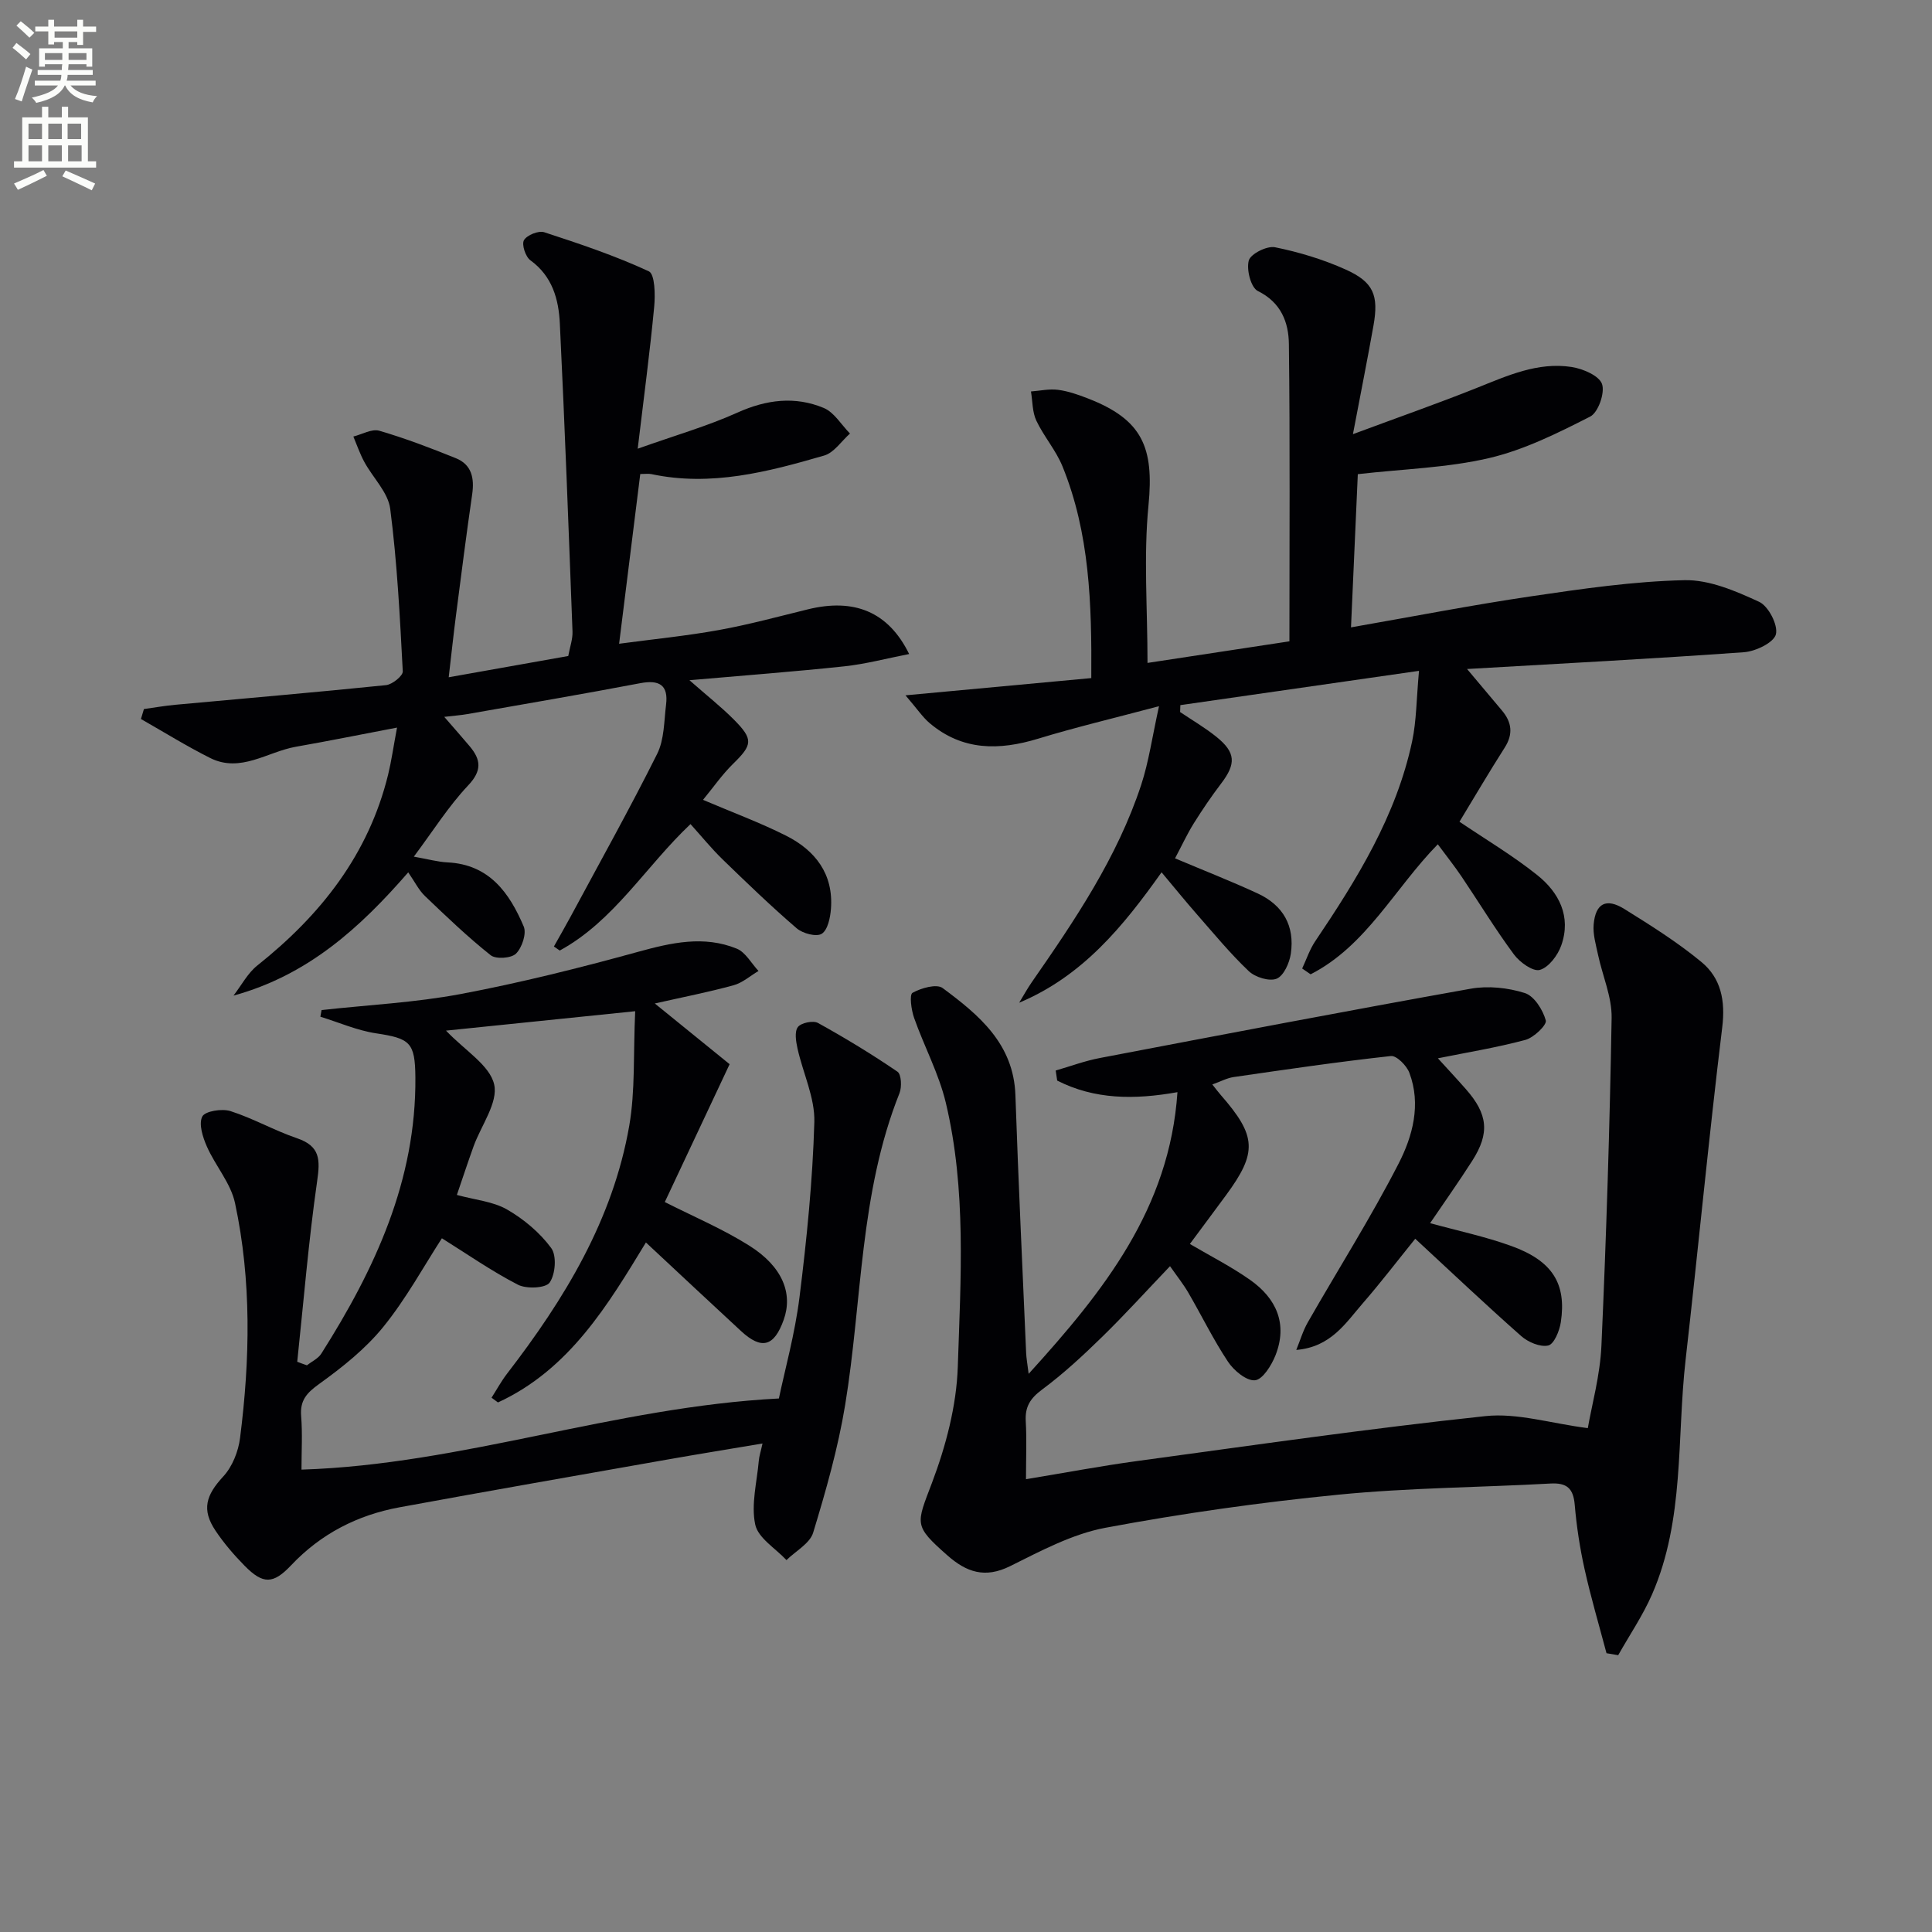
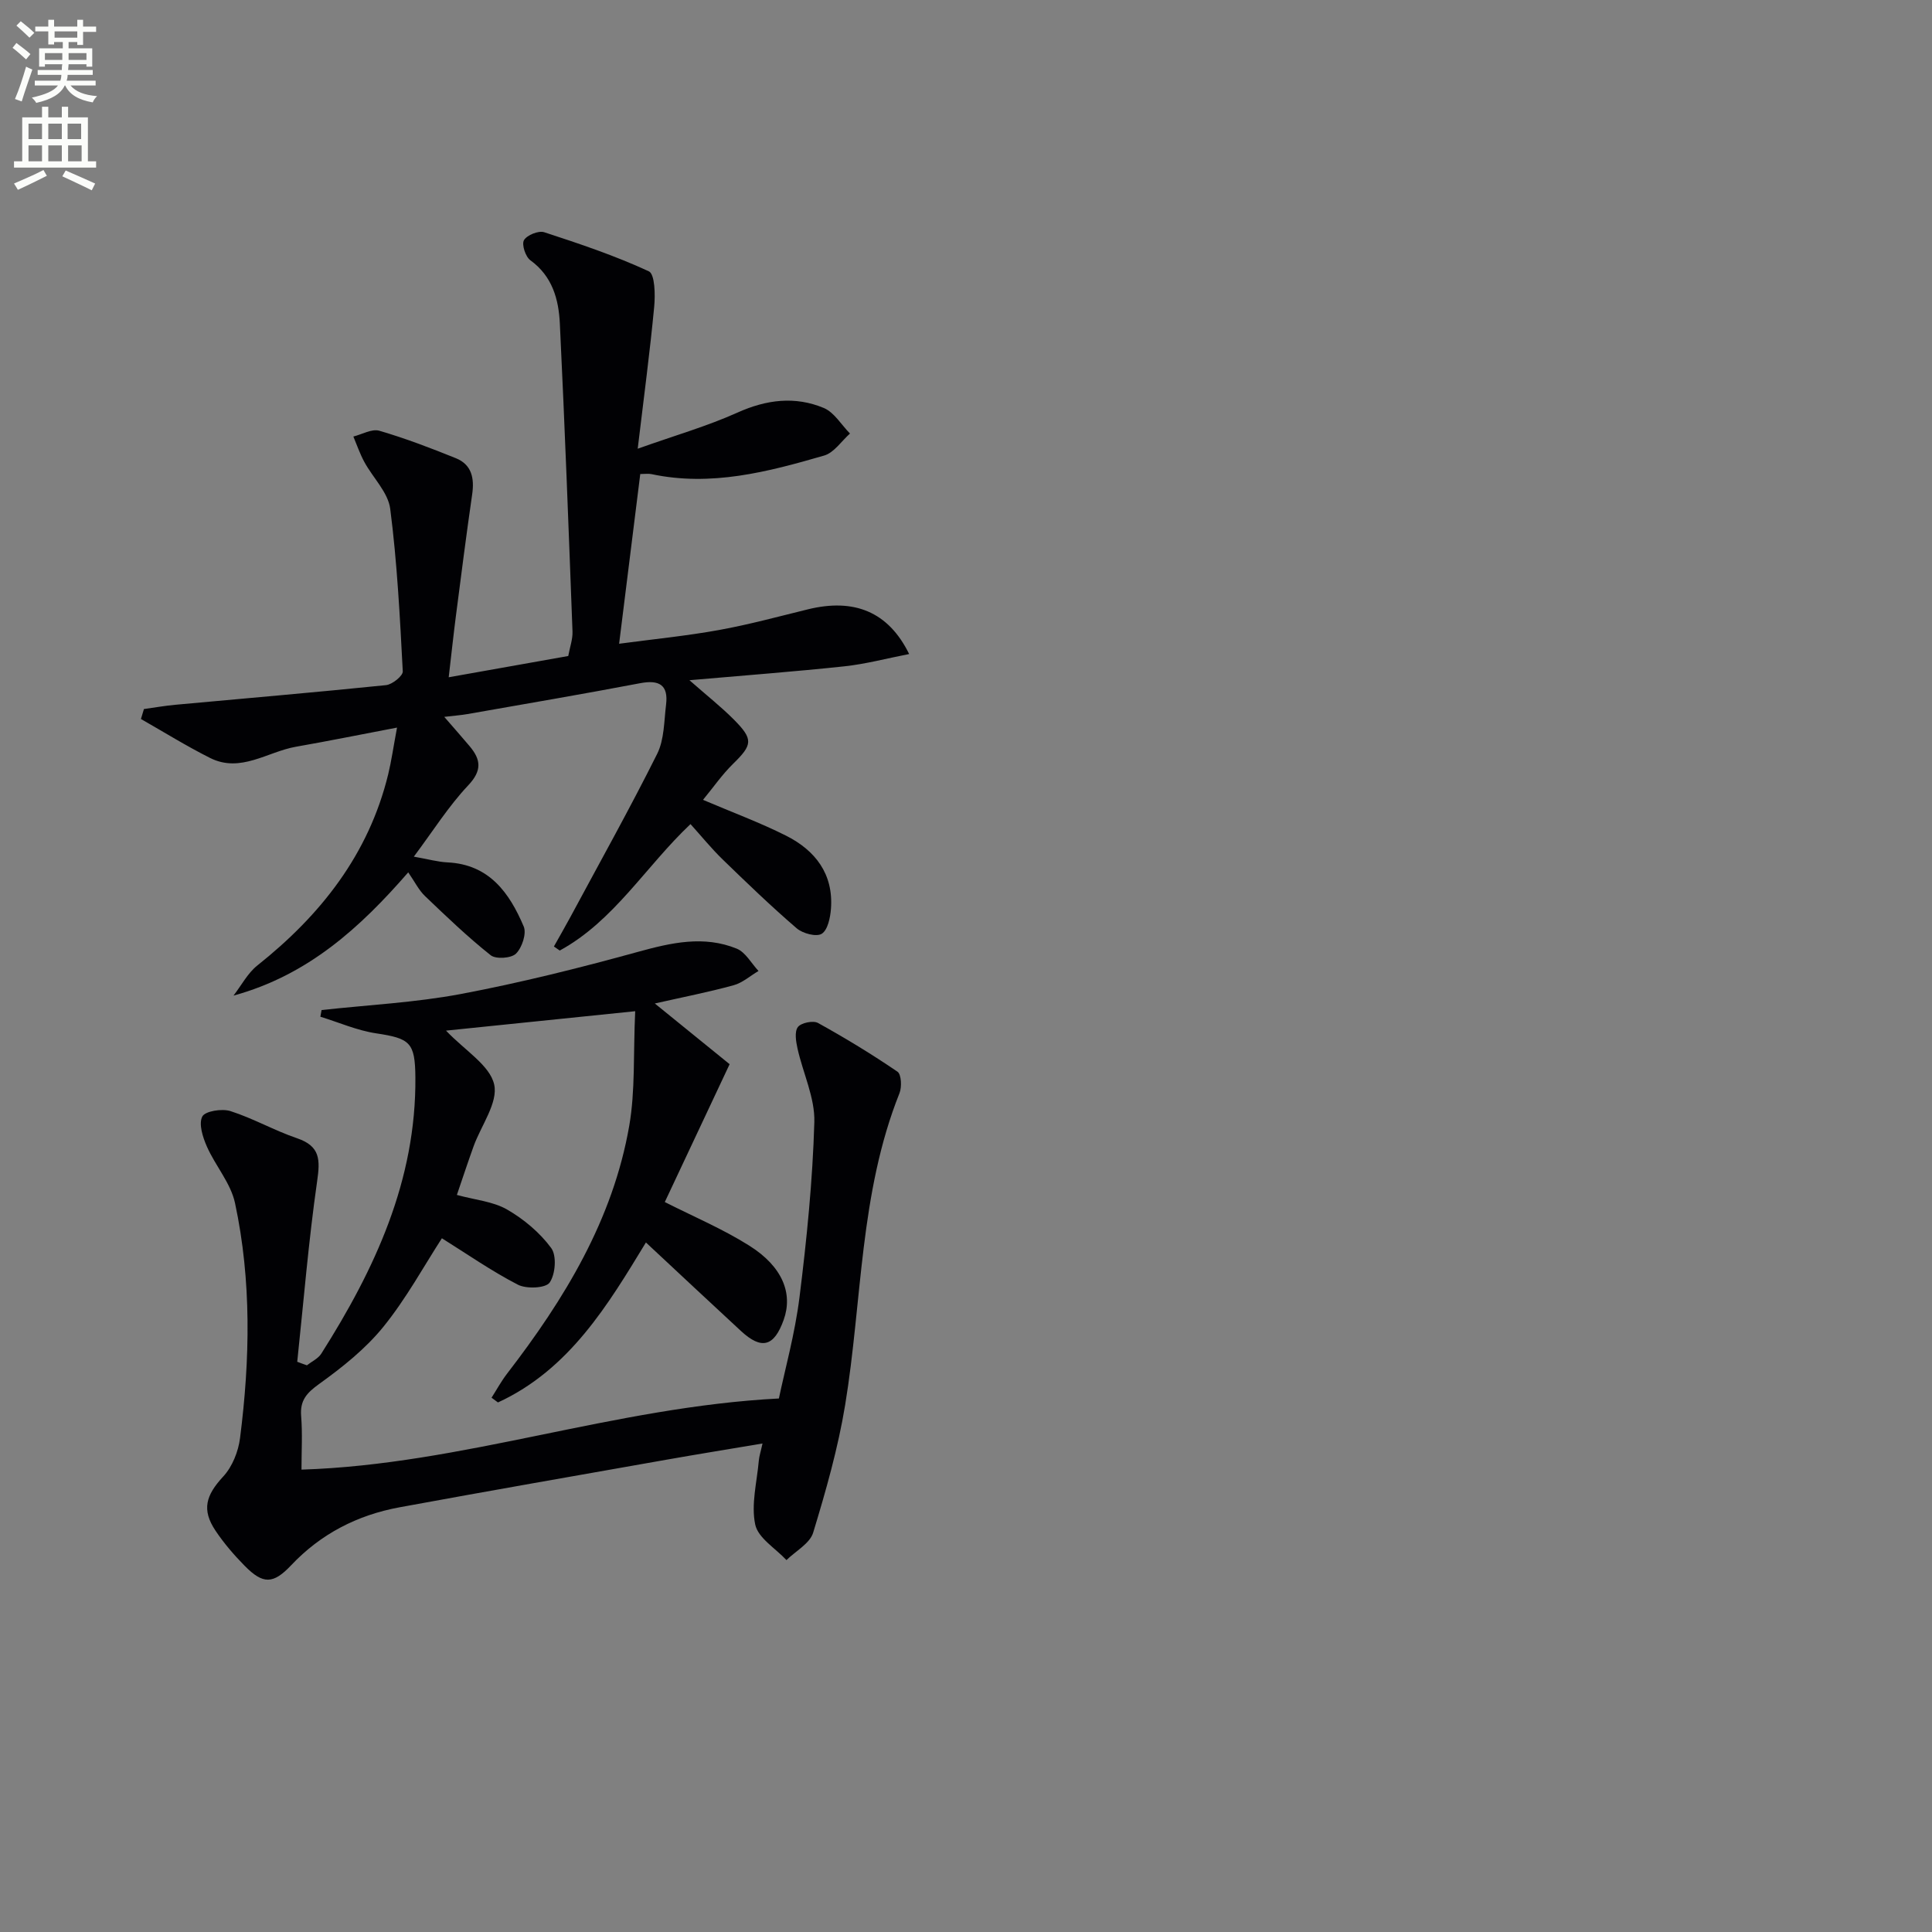
<svg xmlns="http://www.w3.org/2000/svg" enable-background="new 0 0 400 400" viewBox="0 0 400 400">
  <rect x="0" y="0" width="400" height="400" fill="#808080" stroke="none" />
  <path d="m2.6 9.9.8-1c.9.7 1.9 1.4 2.9 2.3l-.9 1.1c-1.1-1-2-1.8-2.8-2.4zm.5 10.6c.9-2.1 1.6-4.3 2.3-6.7.4.2.8.4 1.3.6-.7 2.1-1.5 4.3-2.2 6.6zm.3-15.2.9-.9c1 .8 2 1.6 2.8 2.4l-1 1c-.9-.9-1.8-1.7-2.7-2.5zm12.6-1.2h1.2v1.4h2.7v1.1h-2.7v2.7h-1.2v-.6h-1.8v1.3h4.9v3.8h-1.2v-.5h-3.7c0 .4-.1.9-.1 1.2h5.1v1h-5.2c0 .5-.1.9-.2 1.2h6v1h-5.2c1.1 1.3 2.9 2 5.5 2.2-.4.4-.7.8-.9 1.3-2.9-.5-4.8-1.6-5.7-3.5h-.1c-.8 1.7-2.7 2.9-5.9 3.6-.2-.4-.6-.8-.9-1.1 2.8-.6 4.6-1.4 5.4-2.5h-4.8v-1h5.3c.1-.3.2-.7.2-1.2h-4.9v-1h5c0-.4 0-.8.1-1.2h-3.6v.5h-1.2v-3.8h4.9v-1.3h-1.8v.5h-1.2v-2.7h-2.7v-1h2.7v-1.4h1.2v1.4h4.8zm-6.7 8.3h3.6c0-.4 0-.9 0-1.4h-3.6zm1.9-4.6h4.8v-1.3h-4.7v1.3zm6.7 3.2h-3.7v1.4h3.7z" fill="#fbfcfa" />
  <path d="m8.7 22.1h1.3v2.2h2.8v-2.2h1.3v2.2h4.1v9.1h1.7v1.3h-17v-1.3h1.7v-9.1h4.1zm.3 13.1.7 1.2c-1.8.9-3.8 1.9-6 2.9-.2-.4-.5-.8-.8-1.3 2.3-1 4.4-1.9 6.1-2.8zm-3.1-6.4h2.8v-3.2h-2.8zm0 4.6h2.8v-3.3h-2.8zm4.1-4.6h2.8v-3.2h-2.8zm0 4.6h2.8v-3.3h-2.8zm3.6 1.9c2.1.9 4.1 1.8 6.1 2.7l-.7 1.4c-2.2-1.1-4.2-2-6.1-2.9zm3.2-9.7h-2.8v3.2h2.8zm-2.7 7.8h2.8v-3.3h-2.8z" fill="#fbfcfa" />
  <g fill="#010104">
-     <path d="m218.57 221.64c3.04-.88 6.04-2 9.14-2.59 25.58-4.88 51.15-9.77 76.79-14.35 3.6-.64 7.7-.21 11.2.9 1.94.61 3.74 3.48 4.34 5.67.26.93-2.48 3.56-4.22 4.03-6.01 1.61-12.19 2.61-18.12 3.81 1.73 1.9 3.8 4.12 5.8 6.39 4.56 5.18 4.97 9.11 1.31 14.83-2.76 4.32-5.73 8.51-8.72 12.91 5.8 1.6 11.43 2.78 16.79 4.72 8.53 3.08 11.48 7.79 10.27 15.8-.27 1.78-1.4 4.53-2.6 4.81-1.66.38-4.18-.69-5.61-1.96-7.34-6.48-14.45-13.22-21.93-20.14-3.73 4.61-7.13 9.07-10.8 13.29-3.61 4.15-6.64 9.13-13.83 9.73.79-1.92 1.37-3.95 2.4-5.74 6.26-10.95 13.03-21.63 18.78-32.83 2.91-5.67 4.71-12.26 2.23-18.82-.56-1.49-2.65-3.59-3.82-3.46-10.88 1.19-21.71 2.78-32.54 4.35-1.39.2-2.7.92-4.43 1.54.75.94 1.22 1.58 1.75 2.18 7.42 8.49 7.61 11.88 1.08 20.75-2.46 3.35-4.95 6.67-7.48 10.09 4.29 2.52 8.57 4.69 12.46 7.43 5.44 3.82 7.84 9.11 5.26 15.64-.82 2.06-2.64 4.99-4.23 5.15-1.76.17-4.37-2-5.59-3.83-3.03-4.56-5.44-9.52-8.2-14.27-1.05-1.81-2.38-3.47-3.81-5.52-4.94 5.17-9.38 10.08-14.11 14.69-3.92 3.83-7.98 7.59-12.37 10.85-2.44 1.81-3.56 3.54-3.39 6.54.22 3.79.05 7.6.05 12.02 8.1-1.33 15.57-2.75 23.09-3.77 23.99-3.26 47.97-6.73 72.03-9.29 6.61-.7 13.54 1.51 21.2 2.49.83-4.81 2.55-10.93 2.82-17.11 1.01-22.6 1.72-45.21 2.11-67.83.07-4.33-1.88-8.69-2.81-13.05-.44-2.08-1.09-4.24-.91-6.3.39-4.38 2.6-5.53 6.36-3.19 5.48 3.41 10.99 6.87 15.95 10.97 4.04 3.33 4.99 7.98 4.31 13.52-2.79 22.9-4.97 45.88-7.58 68.81-1.86 16.27-.17 33.08-6.95 48.6-1.91 4.38-4.65 8.4-7.01 12.59-.81-.14-1.61-.27-2.42-.41-1.54-5.81-3.25-11.59-4.55-17.45-.97-4.37-1.65-8.83-2.03-13.29-.29-3.4-1.64-4.58-5.03-4.39-14.61.81-29.28.87-43.82 2.3-16.18 1.59-32.34 3.87-48.32 6.86-6.84 1.28-13.37 4.79-19.72 7.94-5.22 2.6-9.06 1.25-13.01-2.24-7.02-6.19-6.43-6.4-3.18-14.99 2.88-7.62 5.08-15.94 5.35-24.03.6-18.24 1.81-36.67-2.48-54.68-1.44-6.04-4.49-11.67-6.57-17.58-.58-1.65-1-4.8-.32-5.18 1.78-.99 4.99-1.91 6.24-.98 7.51 5.57 14.7 11.53 15.06 22.18.61 17.79 1.45 35.57 2.22 53.35.05 1.1.25 2.19.52 4.34 15.61-17.18 29.18-34.24 30.81-58.32-8.96 1.6-17.19 1.53-24.9-2.4-.12-.7-.22-1.39-.31-2.08z" />
    <path d="m63.54 282.67c1.01-.79 2.33-1.39 2.98-2.41 11.09-17.49 19.66-35.87 19.48-57.21-.06-7.25-1.11-8.05-8.13-9.11-3.93-.59-7.7-2.26-11.54-3.44.08-.46.17-.92.25-1.38 9.62-1.06 19.34-1.54 28.82-3.32 12.34-2.33 24.57-5.39 36.69-8.73 6.9-1.9 13.63-3.44 20.45-.66 1.82.75 3.02 3.04 4.5 4.62-1.72 1.01-3.32 2.46-5.17 2.96-5.22 1.43-10.55 2.47-16.3 3.77 5.83 4.73 11.01 8.93 15.49 12.57-4.92 10.46-9.23 19.64-13.42 28.54 5.83 2.96 11.96 5.54 17.51 9.04 6.86 4.32 9.05 9.89 7.11 15.33-1.99 5.58-4.58 6.28-8.86 2.32-6.45-5.96-12.86-11.97-19.67-18.32-7.77 12.77-15.79 26.29-30.63 33.12-.44-.33-.89-.66-1.33-.98 1.06-1.66 2.01-3.41 3.2-4.96 11.89-15.43 21.92-31.86 25.31-51.35 1.26-7.27.82-14.83 1.23-23.71-13.51 1.39-26.18 2.69-39.17 4.02 3.98 4.17 9.07 7.18 9.97 11.14.86 3.76-2.71 8.51-4.27 12.84-1.17 3.25-2.25 6.53-3.45 10.04 3.83 1.04 7.5 1.35 10.4 3.02 3.47 2 6.78 4.78 9.13 7.97 1.17 1.58.88 5.42-.32 7.15-.81 1.17-4.8 1.36-6.58.44-5.48-2.83-10.58-6.39-15.73-9.61-3.7 5.71-7.36 12.45-12.1 18.31-3.69 4.56-8.48 8.38-13.28 11.83-2.6 1.87-4.03 3.41-3.76 6.69.29 3.61.07 7.27.07 11.07 33.32-1.05 64.66-12.96 98.84-14.73 1.23-5.89 3.32-13.37 4.27-20.98 1.5-12.03 2.72-24.14 3.07-36.25.14-5.03-2.35-10.12-3.48-15.21-.32-1.46-.66-3.48.07-4.46.66-.88 3.16-1.4 4.16-.85 5.63 3.11 11.15 6.47 16.46 10.09.81.55.93 3.17.42 4.45-8.29 20.75-7.71 43-11.25 64.55-1.47 8.94-3.98 17.75-6.62 26.43-.68 2.25-3.63 3.82-5.53 5.69-2.26-2.43-5.88-4.57-6.47-7.36-.88-4.16.35-8.78.74-13.19.08-.96.4-1.9.77-3.59-6.88 1.16-13.34 2.2-19.79 3.34-18.46 3.26-36.93 6.48-55.36 9.87-8.71 1.6-16.3 5.49-22.46 12.02-3.7 3.91-5.8 3.95-9.58.12-2.21-2.24-4.3-4.67-6.05-7.28-2.94-4.38-1.99-7.37 1.6-11.25 1.87-2.02 3.12-5.17 3.47-7.96 2.07-16.24 2.4-32.55-1.04-48.63-.88-4.13-4.07-7.72-5.83-11.72-.85-1.92-1.73-4.67-.95-6.2.57-1.13 4.07-1.69 5.83-1.13 4.72 1.51 9.11 4.03 13.81 5.63 4.8 1.64 4.78 4.45 4.14 8.88-1.78 12.41-2.8 24.92-4.12 37.39.66.26 1.33.5 2 .73z" />
-     <path d="m237.58 137.25c9.99-1.52 19.46-2.96 29.38-4.47 0-20.71.14-41.13-.11-61.54-.05-4.47-1.59-8.61-6.43-10.99-1.43-.7-2.4-4.45-1.87-6.32.39-1.38 3.76-3.07 5.42-2.74 4.99 1.01 9.98 2.52 14.63 4.61 5.79 2.6 6.88 5.33 5.76 11.63-1.24 6.96-2.62 13.9-4.25 22.46 9.61-3.57 17.66-6.39 25.58-9.55 6.36-2.54 12.66-5.44 19.69-4.36 2.33.36 5.68 1.78 6.3 3.52.64 1.82-.78 5.9-2.45 6.75-6.72 3.42-13.66 6.89-20.93 8.59-8.64 2.02-17.71 2.25-27.18 3.33-.46 10.27-.92 20.8-1.41 31.72 12.88-2.25 25.08-4.63 37.36-6.44 10.5-1.55 21.08-3.09 31.66-3.33 5.16-.12 10.62 2.24 15.48 4.48 1.93.89 3.95 4.81 3.47 6.73-.44 1.72-4.18 3.52-6.58 3.7-18.9 1.36-37.83 2.35-57.36 3.48 2.52 3 4.88 5.8 7.23 8.6 2.03 2.42 2.36 4.86.56 7.68-3.28 5.14-6.37 10.41-9.36 15.34 5.46 3.69 11.05 7.01 16.08 11.03 4.53 3.61 7.1 8.6 5 14.56-.72 2.06-2.59 4.56-4.45 5.09-1.4.4-4.16-1.58-5.36-3.21-3.85-5.2-7.22-10.75-10.84-16.12-1.48-2.19-3.12-4.25-4.92-6.68-8.96 9.16-14.8 21.03-26.33 26.92-.58-.4-1.16-.8-1.75-1.2.88-1.88 1.54-3.91 2.68-5.61 8.67-12.87 16.81-26 20.09-41.44.9-4.25.88-8.69 1.42-14.58-17.4 2.5-33.41 4.8-49.41 7.1-.02.48-.04.95-.05 1.43 2.51 1.69 5.15 3.23 7.5 5.12 4.04 3.26 4.12 5.58.98 9.7-2.01 2.64-3.88 5.4-5.64 8.21-1.39 2.23-2.5 4.64-3.89 7.26 5.87 2.48 11.55 4.7 17.09 7.26 5.3 2.45 7.72 6.73 6.88 12.49-.28 1.91-1.47 4.57-2.94 5.17-1.51.61-4.43-.3-5.76-1.56-3.85-3.65-7.25-7.79-10.76-11.79-2.39-2.73-4.68-5.55-7.3-8.68-7.98 11.25-16.36 21.49-29.48 27 .86-1.41 1.65-2.86 2.59-4.22 8.94-12.87 17.72-25.84 22.67-40.88 1.57-4.78 2.27-9.85 3.69-16.29-9.44 2.51-17.3 4.37-25 6.72-8.1 2.47-15.68 2.53-22.47-3.2-1.46-1.23-2.55-2.9-5.02-5.77 13.7-1.27 25.98-2.41 38.47-3.57.11-15.43-.34-30.02-5.97-43.85-1.36-3.33-3.86-6.18-5.41-9.45-.84-1.79-.77-4.01-1.11-6.04 1.87-.14 3.78-.58 5.6-.34 2.1.27 4.19 1 6.18 1.78 11.26 4.36 13.74 10.09 12.55 22.16-1.03 10.5-.2 21.21-.2 32.6z" />
-     <path d="m92.9 140.22c8.77-1.56 16.7-2.97 24.75-4.4.34-1.86.94-3.48.88-5.08-.8-21.25-1.59-42.51-2.62-63.75-.24-5.01-1.54-9.8-6.1-13.1-1.01-.73-1.84-3.27-1.33-4.16.61-1.06 3.02-2.03 4.19-1.65 7.33 2.39 14.68 4.86 21.66 8.09 1.27.59 1.35 4.87 1.11 7.37-.88 9.33-2.13 18.63-3.41 29.36 7.75-2.76 14.42-4.67 20.68-7.49 5.99-2.69 11.9-3.42 17.83-.95 2.17.9 3.65 3.49 5.44 5.3-1.77 1.57-3.3 3.97-5.36 4.56-11.65 3.38-23.41 6.47-35.75 3.84-.62-.13-1.29-.02-2.31-.02-1.42 11.38-2.83 22.69-4.38 35.14 7.09-.95 13.93-1.62 20.67-2.84 6.19-1.12 12.28-2.78 18.4-4.28 9.52-2.34 16.65.42 20.98 9.25-4.71.92-9.04 2.08-13.45 2.55-10.23 1.09-20.49 1.86-32.04 2.87 3.71 3.26 6.6 5.54 9.18 8.13 4.11 4.13 3.89 5.24-.16 9.2-2.22 2.17-4.01 4.77-6.21 7.44 6.1 2.6 11.79 4.7 17.18 7.41 6.07 3.05 9.86 7.95 9.31 15.15-.14 1.83-.66 4.38-1.91 5.17-1.11.69-3.94-.06-5.19-1.14-5.28-4.54-10.3-9.38-15.3-14.23-2.36-2.29-4.44-4.86-6.68-7.34-9.32 8.81-15.82 20.04-27.07 26.18-.4-.28-.81-.56-1.21-.84 1.15-2.05 2.32-4.08 3.44-6.15 6.03-11.22 12.25-22.34 17.94-33.73 1.48-2.97 1.42-6.75 1.84-10.18.51-4.1-1.43-5.2-5.36-4.45-11.89 2.26-23.82 4.29-35.75 6.39-1.3.23-2.63.32-4.81.58 1.98 2.29 3.65 4.16 5.26 6.08 2.34 2.79 2.59 5.04-.32 8.12-4.05 4.29-7.24 9.39-11.24 14.74 2.92.51 4.94 1.09 6.98 1.19 8.65.42 12.82 6.32 15.77 13.27.62 1.46-.35 4.39-1.6 5.62-.98.97-4.16 1.19-5.24.33-4.77-3.79-9.19-8.03-13.6-12.25-1.29-1.23-2.11-2.95-3.47-4.91-9.92 11.41-20.71 21.28-36.18 25.52 1.63-2.1 2.92-4.63 4.94-6.24 13.12-10.43 23.04-22.98 27.09-39.57.66-2.72 1.05-5.5 1.83-9.68-7.52 1.43-14.22 2.79-20.96 3.97-5.89 1.04-11.44 5.49-17.76 2.31-4.88-2.45-9.54-5.35-14.3-8.06.21-.69.41-1.37.62-2.06 2.16-.3 4.31-.68 6.47-.88 14.55-1.34 29.11-2.58 43.65-4.07 1.3-.13 3.52-1.93 3.47-2.85-.59-11.24-1.16-22.51-2.6-33.66-.44-3.4-3.59-6.43-5.36-9.7-.91-1.67-1.53-3.5-2.27-5.26 1.8-.45 3.82-1.65 5.37-1.2 5.38 1.57 10.65 3.58 15.86 5.69 3.28 1.33 3.85 4.14 3.37 7.47-1.21 8.33-2.27 16.68-3.35 25.03-.51 3.94-.93 7.88-1.51 12.85z" />
+     <path d="m92.9 140.22c8.77-1.56 16.7-2.97 24.75-4.4.34-1.86.94-3.48.88-5.08-.8-21.25-1.59-42.51-2.62-63.75-.24-5.01-1.54-9.8-6.1-13.1-1.01-.73-1.84-3.27-1.33-4.16.61-1.06 3.02-2.03 4.19-1.65 7.33 2.39 14.68 4.86 21.66 8.09 1.27.59 1.35 4.87 1.11 7.37-.88 9.33-2.13 18.63-3.41 29.36 7.75-2.76 14.42-4.67 20.68-7.49 5.99-2.69 11.9-3.42 17.83-.95 2.17.9 3.65 3.49 5.44 5.3-1.77 1.57-3.3 3.97-5.36 4.56-11.65 3.38-23.41 6.47-35.75 3.84-.62-.13-1.29-.02-2.31-.02-1.42 11.38-2.83 22.69-4.38 35.14 7.09-.95 13.93-1.62 20.67-2.84 6.19-1.12 12.28-2.78 18.4-4.28 9.52-2.34 16.65.42 20.98 9.25-4.71.92-9.04 2.08-13.45 2.55-10.23 1.09-20.49 1.86-32.04 2.87 3.71 3.26 6.6 5.54 9.18 8.13 4.11 4.13 3.89 5.24-.16 9.2-2.22 2.17-4.01 4.77-6.21 7.44 6.1 2.6 11.79 4.7 17.18 7.41 6.07 3.05 9.86 7.95 9.31 15.15-.14 1.83-.66 4.38-1.91 5.17-1.11.69-3.94-.06-5.19-1.14-5.28-4.54-10.3-9.38-15.3-14.23-2.36-2.29-4.44-4.86-6.68-7.34-9.32 8.81-15.82 20.04-27.07 26.18-.4-.28-.81-.56-1.21-.84 1.15-2.05 2.32-4.08 3.44-6.15 6.03-11.22 12.25-22.34 17.94-33.73 1.48-2.97 1.42-6.75 1.84-10.18.51-4.1-1.43-5.2-5.36-4.45-11.89 2.26-23.82 4.29-35.75 6.39-1.3.23-2.63.32-4.81.58 1.98 2.29 3.65 4.16 5.26 6.08 2.34 2.79 2.59 5.04-.32 8.12-4.05 4.29-7.24 9.39-11.24 14.74 2.92.51 4.94 1.09 6.98 1.19 8.65.42 12.82 6.32 15.77 13.27.62 1.46-.35 4.39-1.6 5.62-.98.97-4.16 1.19-5.24.33-4.77-3.79-9.19-8.03-13.6-12.25-1.29-1.23-2.11-2.95-3.47-4.91-9.92 11.41-20.71 21.28-36.18 25.52 1.63-2.1 2.92-4.63 4.94-6.24 13.12-10.43 23.04-22.98 27.09-39.57.66-2.72 1.05-5.5 1.83-9.68-7.52 1.43-14.22 2.79-20.96 3.97-5.89 1.04-11.44 5.49-17.76 2.31-4.88-2.45-9.54-5.35-14.3-8.06.21-.69.41-1.37.62-2.06 2.16-.3 4.31-.68 6.47-.88 14.55-1.34 29.11-2.58 43.65-4.07 1.3-.13 3.52-1.93 3.47-2.85-.59-11.24-1.16-22.51-2.6-33.66-.44-3.4-3.59-6.43-5.36-9.7-.91-1.67-1.53-3.5-2.27-5.26 1.8-.45 3.82-1.65 5.37-1.2 5.38 1.57 10.65 3.58 15.86 5.69 3.28 1.33 3.85 4.14 3.37 7.47-1.21 8.33-2.27 16.68-3.35 25.03-.51 3.94-.93 7.88-1.51 12.85" />
  </g>
</svg>